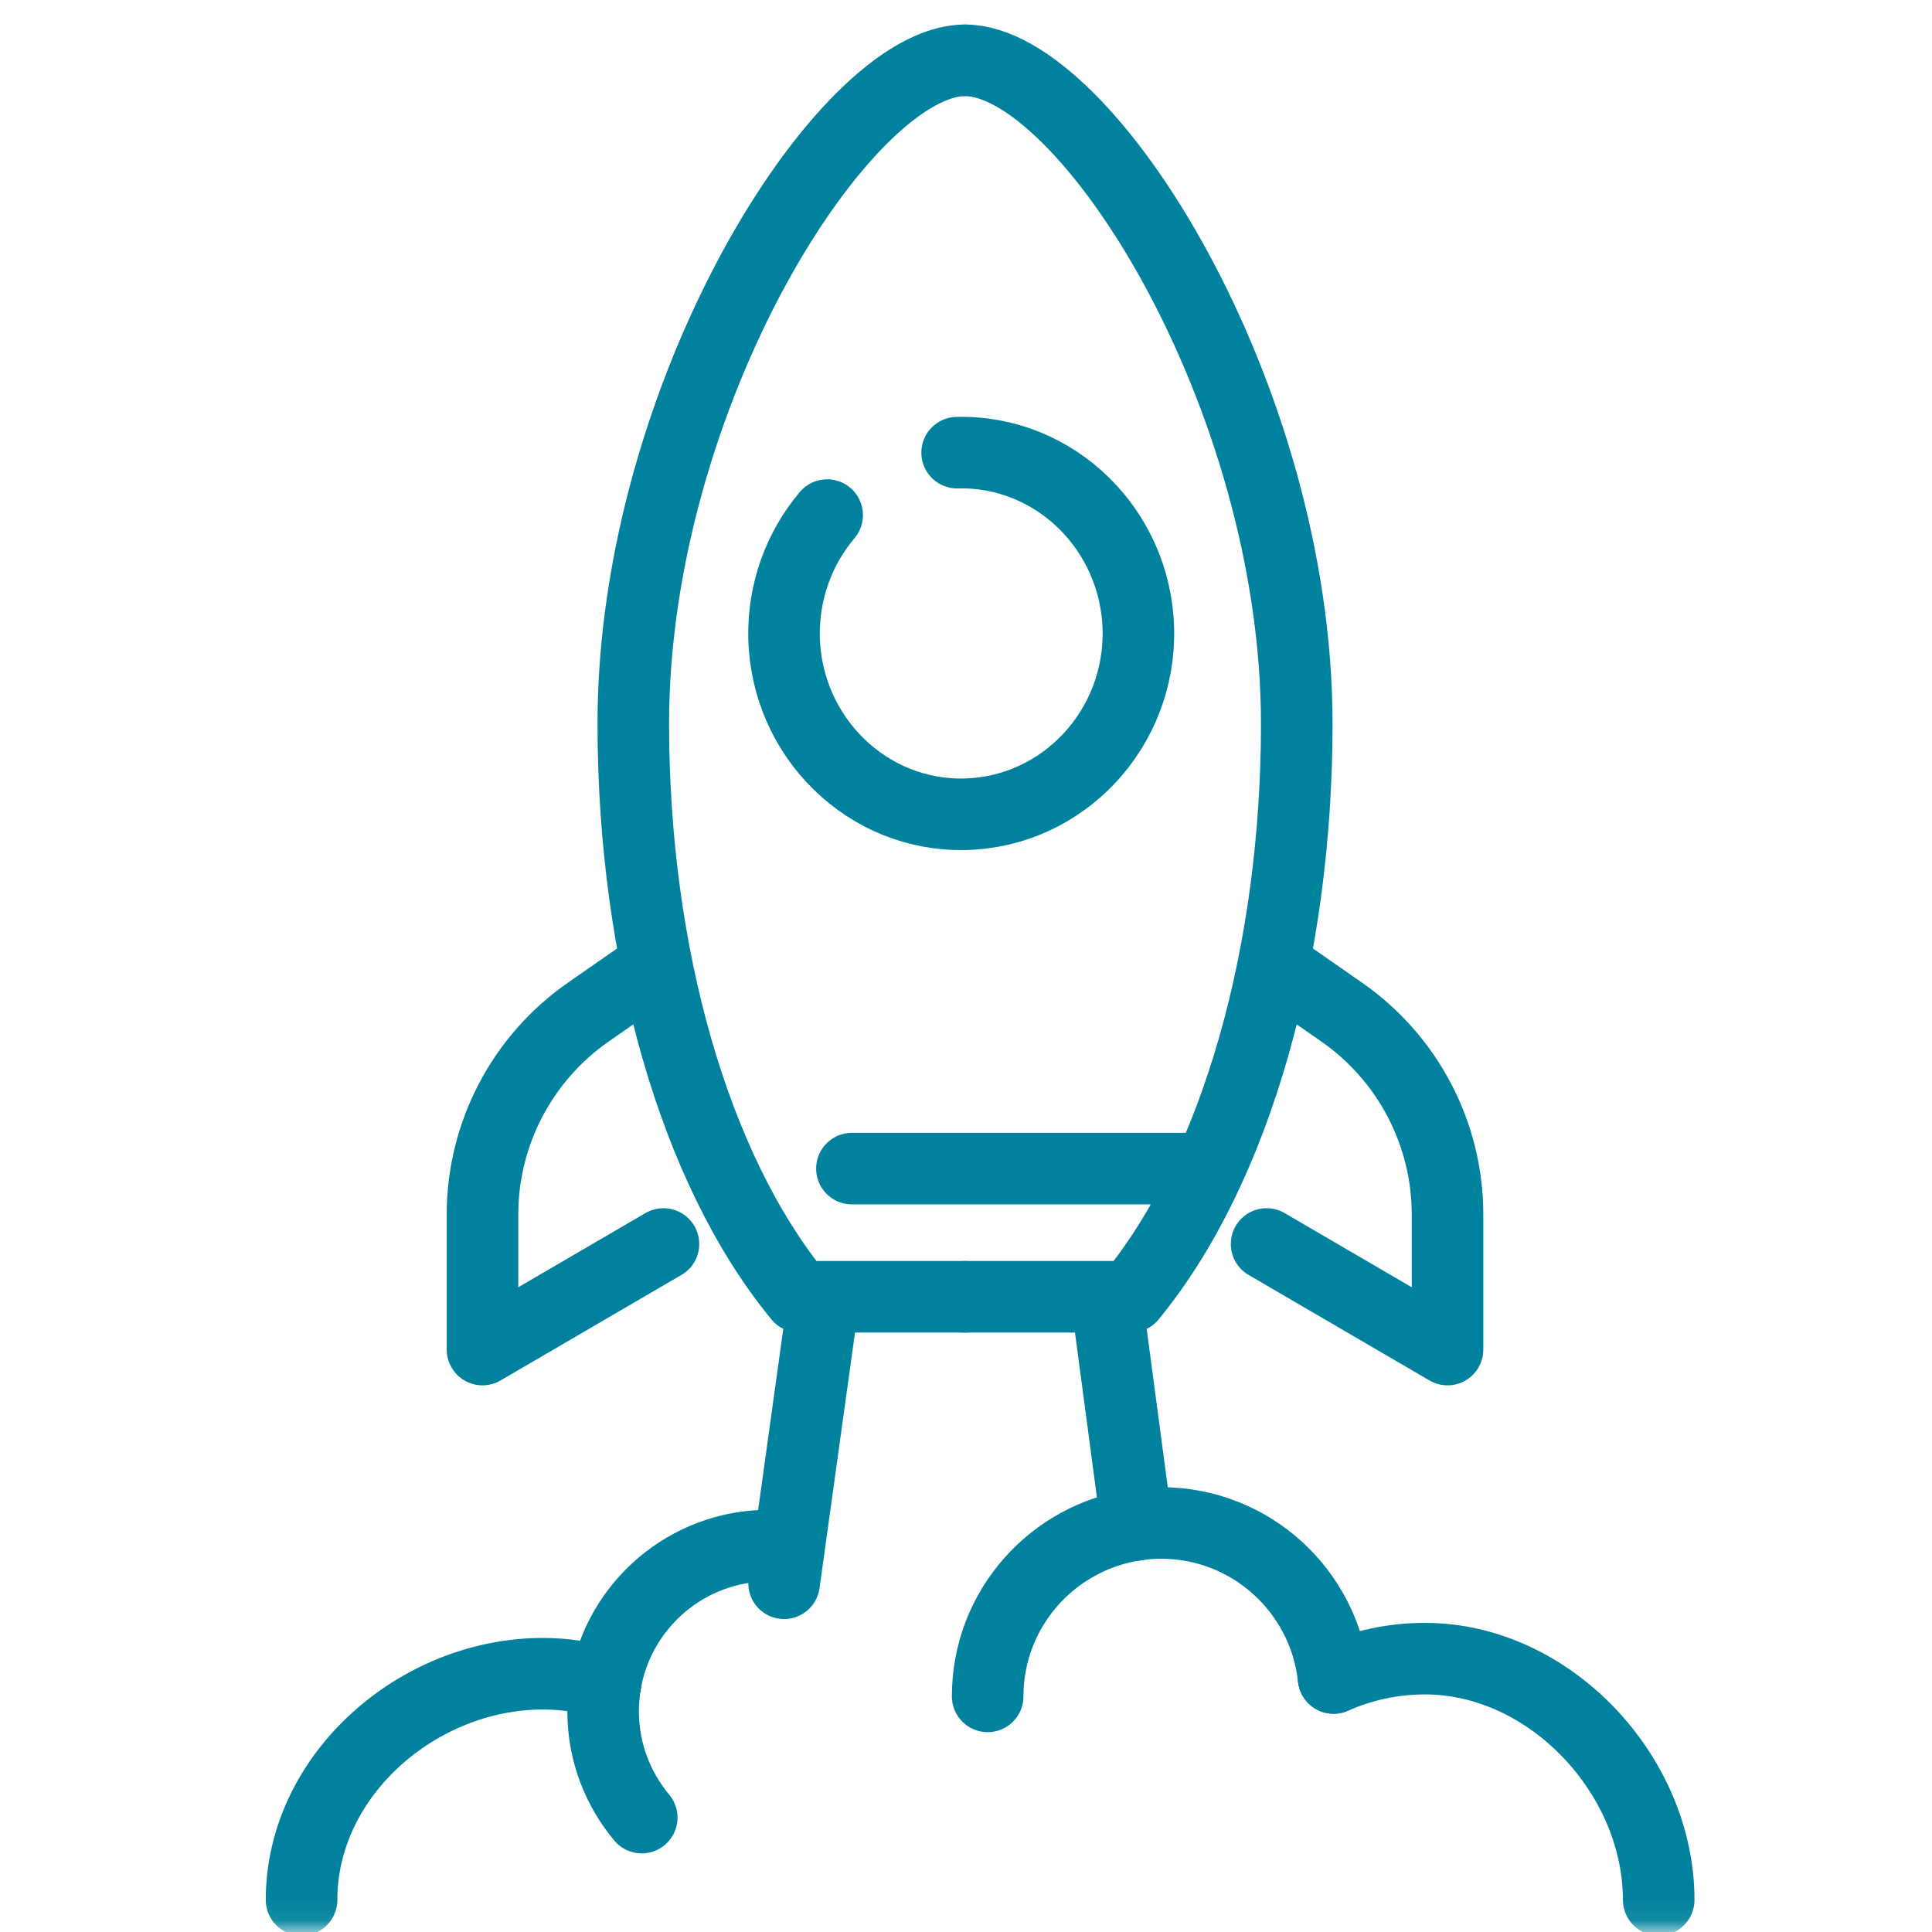
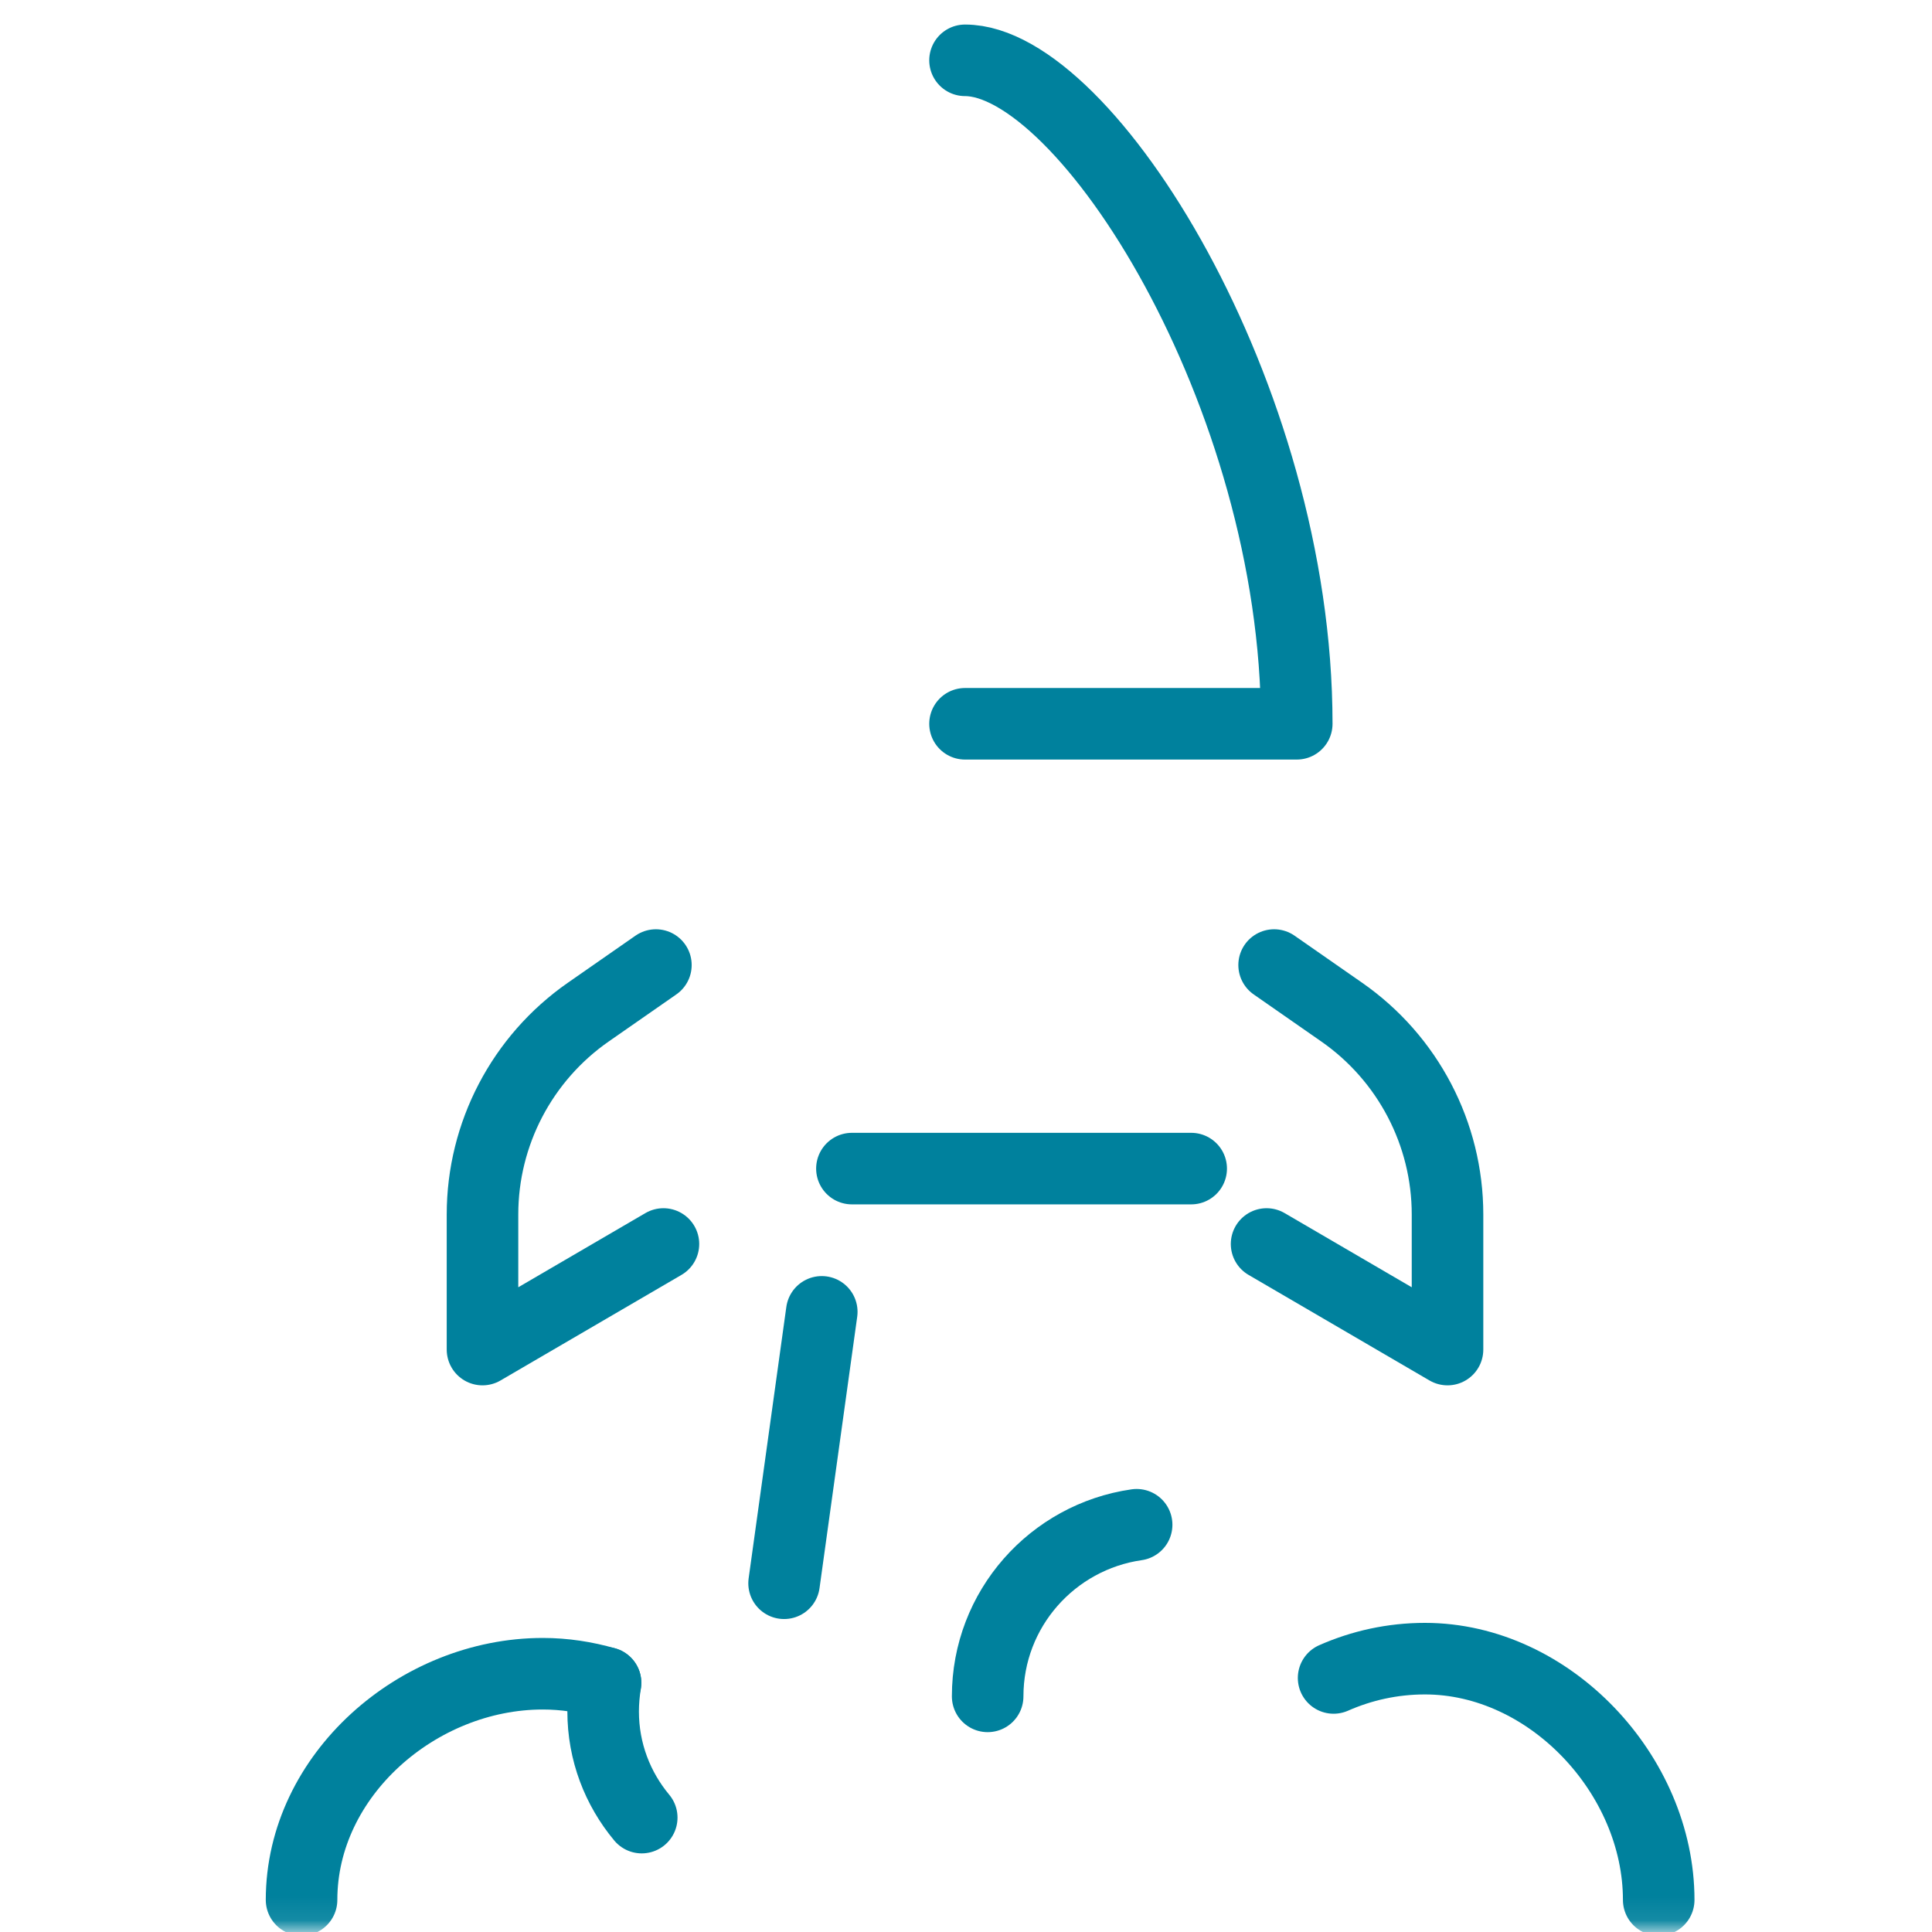
<svg xmlns="http://www.w3.org/2000/svg" width="81" height="81" viewBox="0 0 81 81" fill="none">
  <mask id="mask0_2674_4605" style="mask-type:luminance" maskUnits="userSpaceOnUse" x="0" y="0" width="81" height="81">
    <path d="M80.919 0H0V80.919H80.919V0Z" fill="white" />
  </mask>
  <g mask="url(#mask0_2674_4605)">
-     <path d="M40.459 2.529C35.401 2.529 26.551 16.551 26.551 30.345C26.551 39.904 29.079 48.994 33.505 54.368H40.459" stroke="#00819D" stroke-width="3" stroke-linecap="round" stroke-linejoin="round" />
-     <path d="M40.459 2.529C45.517 2.529 54.367 16.551 54.367 30.345C54.367 39.904 51.838 48.994 47.413 54.368H40.459" stroke="#00819D" stroke-width="3" stroke-linecap="round" stroke-linejoin="round" />
-     <path d="M34.679 21.595C33.516 22.974 32.833 24.769 32.871 26.729C32.972 30.914 36.373 34.239 40.469 34.138C44.566 34.037 47.816 30.572 47.727 26.387C47.626 22.202 44.225 18.877 40.128 18.978" stroke="#00819D" stroke-width="3" stroke-linecap="round" stroke-linejoin="round" />
+     <path d="M40.459 2.529C45.517 2.529 54.367 16.551 54.367 30.345H40.459" stroke="#00819D" stroke-width="3" stroke-linecap="round" stroke-linejoin="round" />
    <path d="M49.941 48.994H35.717" stroke="#00819D" stroke-width="3" stroke-linecap="round" stroke-linejoin="round" />
    <path d="M27.499 40.46L24.666 42.432C21.885 44.367 20.229 47.54 20.229 50.916V56.581L27.815 52.155" stroke="#00819D" stroke-width="3" stroke-linecap="round" stroke-linejoin="round" />
    <path d="M53.418 40.46L56.25 42.432C59.031 44.367 60.688 47.54 60.688 50.916V56.581L53.102 52.155" stroke="#00819D" stroke-width="3" stroke-linecap="round" stroke-linejoin="round" />
    <path d="M34.453 55L32.873 66.379" stroke="#00819D" stroke-width="3" stroke-linecap="round" stroke-linejoin="round" />
-     <path d="M46.467 55L47.655 63.926" stroke="#00819D" stroke-width="3" stroke-linecap="round" stroke-linejoin="round" />
-     <path d="M47.654 63.926C47.996 63.876 48.337 63.851 48.678 63.851C52.434 63.851 55.519 66.695 55.911 70.349" stroke="#00819D" stroke-width="3" stroke-linecap="round" stroke-linejoin="round" />
    <path d="M47.654 63.926C44.127 64.432 41.408 67.454 41.408 71.121" stroke="#00819D" stroke-width="3" stroke-linecap="round" stroke-linejoin="round" />
    <path d="M55.912 70.349C57.088 69.831 58.378 69.54 59.743 69.54C64.978 69.54 69.542 74.421 69.542 79.655" stroke="#00819D" stroke-width="3" stroke-linecap="round" stroke-linejoin="round" />
-     <path d="M25.387 70.552C25.956 67.29 28.8 64.799 32.24 64.799" stroke="#00819D" stroke-width="3" stroke-linecap="round" stroke-linejoin="round" />
    <path d="M25.387 70.552C24.553 70.311 23.668 70.172 22.758 70.172C17.523 70.172 12.643 74.421 12.643 79.655" stroke="#00819D" stroke-width="3" stroke-linecap="round" stroke-linejoin="round" />
    <path d="M25.388 70.552C25.325 70.944 25.287 71.348 25.287 71.753C25.287 73.447 25.894 74.99 26.905 76.204" stroke="#00819D" stroke-width="3" stroke-linecap="round" stroke-linejoin="round" />
  </g>
</svg>